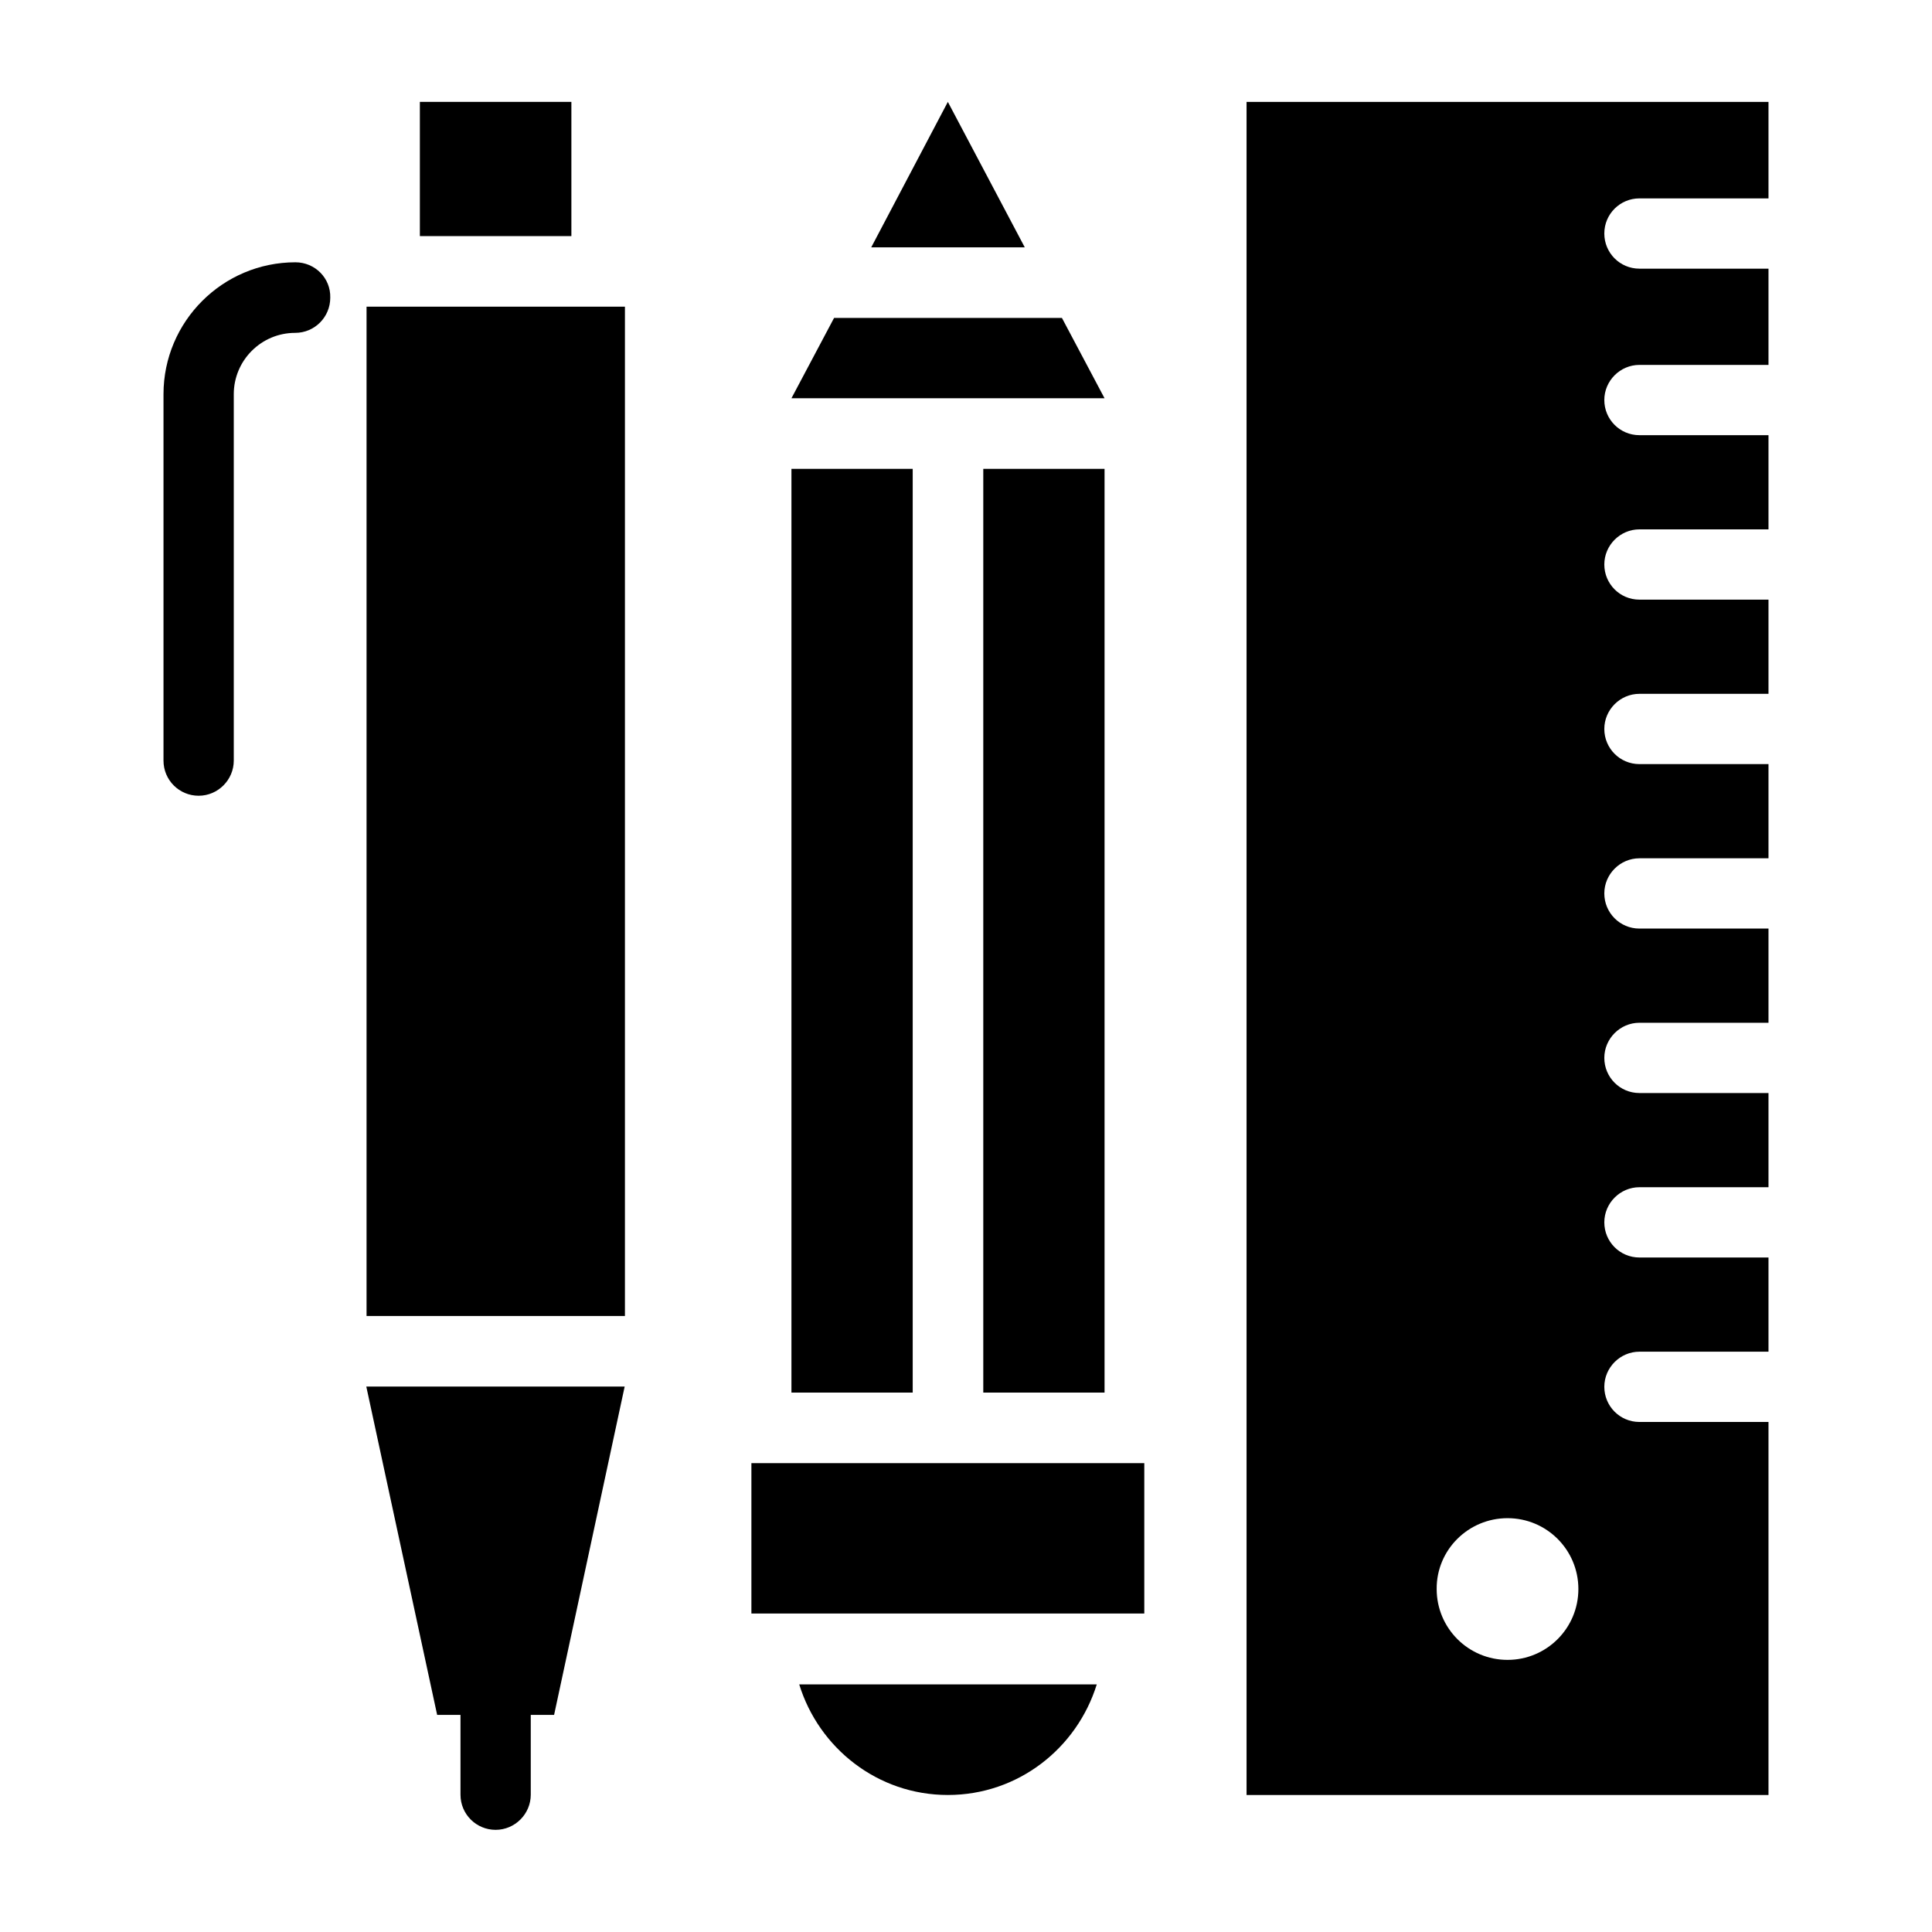
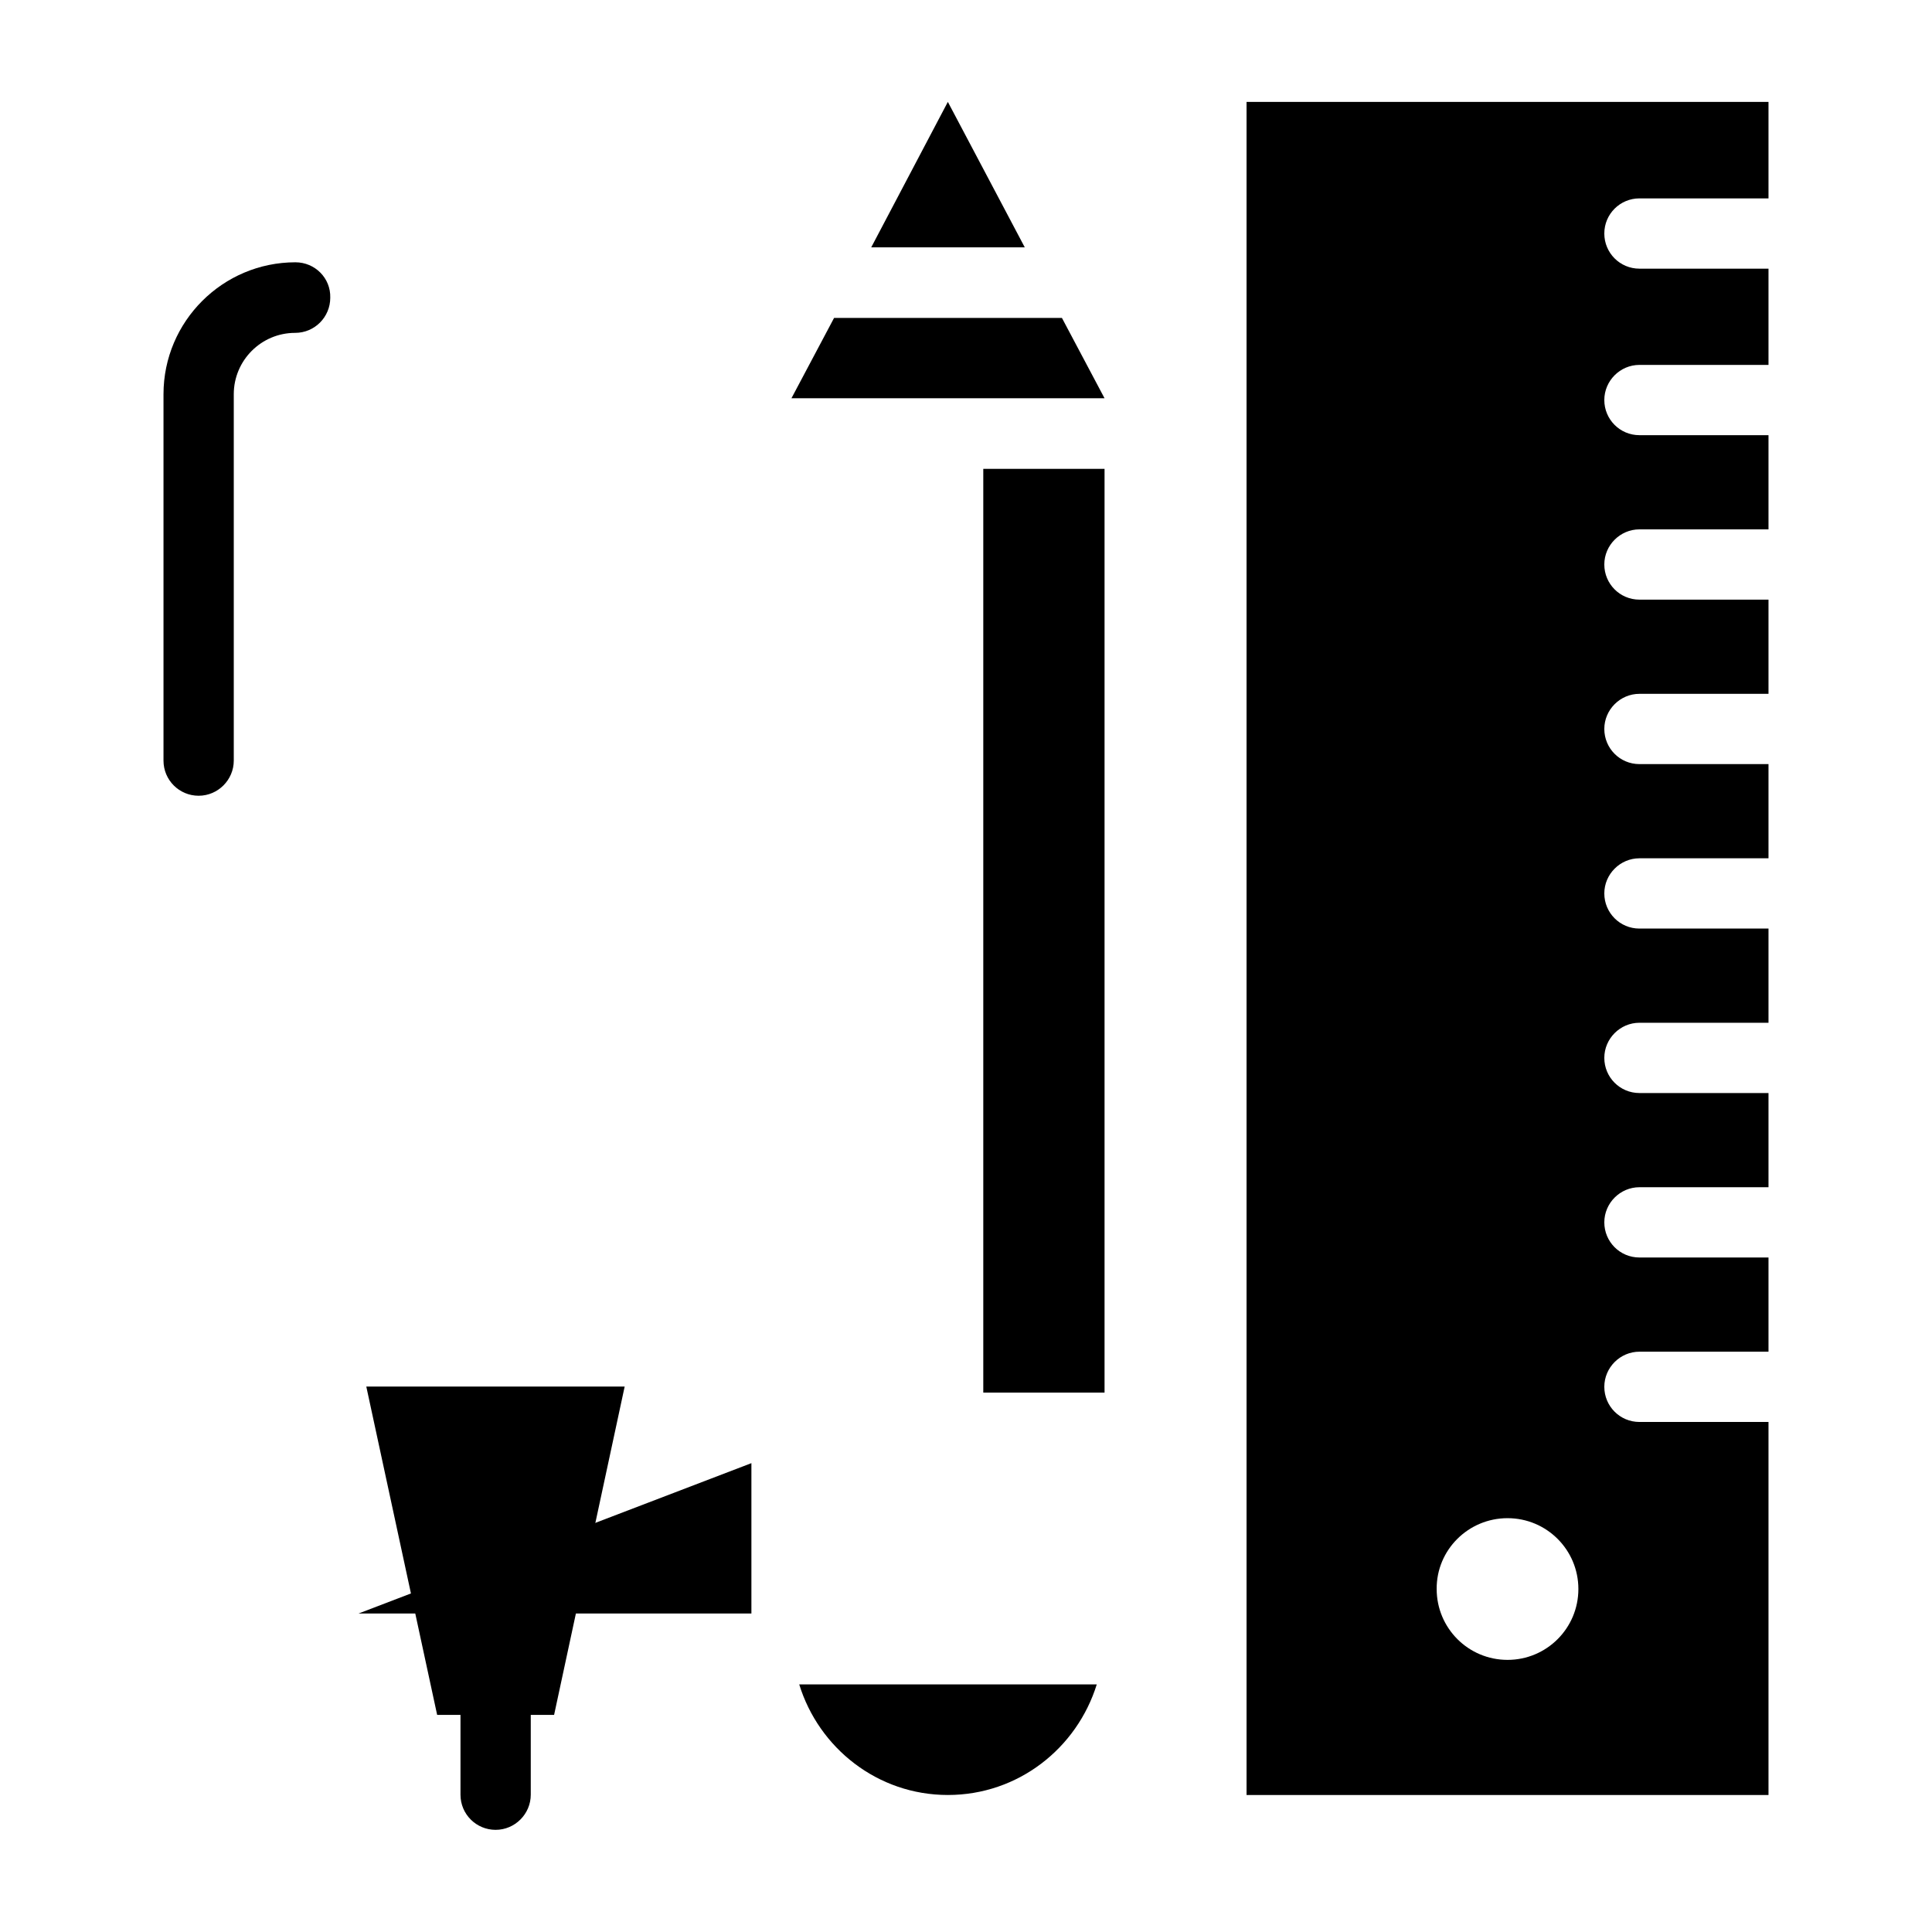
<svg xmlns="http://www.w3.org/2000/svg" fill="#000000" width="800px" height="800px" version="1.1" viewBox="144 144 512 512">
  <g>
    <path d="m222.29 213.51c-19.238 0-34.961 15.648-34.961 34.961v97.098c0 5.191 4.199 9.312 9.312 9.312s9.312-4.199 9.312-9.312v-97.098c0-8.93 7.25-16.258 16.258-16.258 5.191 0 9.312-4.199 9.312-9.312 0.152-5.191-4.047-9.391-9.234-9.391z" />
-     <path d="m241.14 225.27h68.473v267.48h-68.473z" />
    <path d="m259.85 598.47h6.184v21.145c0 5.191 4.199 9.312 9.312 9.312s9.312-4.199 9.312-9.312v-21.145h6.184l18.703-87.023h-68.473z" />
-     <path d="m255.27 171h40.152v35.57h-40.152z" />
-     <path d="m343.13 531.75h104.12v39.848h-104.12z" />
+     <path d="m343.13 531.75v39.848h-104.12z" />
    <path d="m474.35 619.69h138.32v-98.855h-34.199c-5.191 0-9.312-4.199-9.312-9.312 0-5.113 4.199-9.312 9.312-9.312h34.199v-24.961h-34.199c-5.191 0-9.312-4.199-9.312-9.312s4.199-9.312 9.312-9.312h34.199v-24.961h-34.199c-5.191 0-9.312-4.199-9.312-9.312 0-5.113 4.199-9.312 9.312-9.312h34.199v-24.961h-34.199c-5.191 0-9.312-4.199-9.312-9.312s4.199-9.312 9.312-9.312h34.199v-24.961h-34.199c-5.191 0-9.312-4.199-9.312-9.312 0-5.113 4.199-9.312 9.312-9.312h34.199v-24.961h-34.199c-5.191 0-9.312-4.199-9.312-9.312s4.199-9.312 9.312-9.312h34.199v-24.961h-34.199c-5.191 0-9.312-4.199-9.312-9.312 0-5.113 4.199-9.312 9.312-9.312h34.199v-25.504h-34.199c-5.191 0-9.312-4.199-9.312-9.312 0-5.191 4.199-9.312 9.312-9.312h34.199v-25.57h-138.32zm69.16-73.359c10.383 0 18.777 8.398 18.777 18.777 0 10.383-8.398 18.777-18.777 18.777-10.383 0-18.777-8.398-18.777-18.777-0.078-10.379 8.395-18.777 18.777-18.777z" />
    <path d="m395.19 619.69c18.625 0 34.199-12.367 39.465-29.312h-78.852c5.191 16.867 20.762 29.312 39.387 29.312z" />
-     <path d="m353.74 268.25h32.137v244.8h-32.137z" />
    <path d="m404.58 268.25h32.137v244.8h-32.137z" />
    <path d="m425.42 228.25h-60.379l-11.301 21.297h82.977z" />
    <path d="m395.19 171-20.305 38.547h40.688z" />
  </g>
</svg>